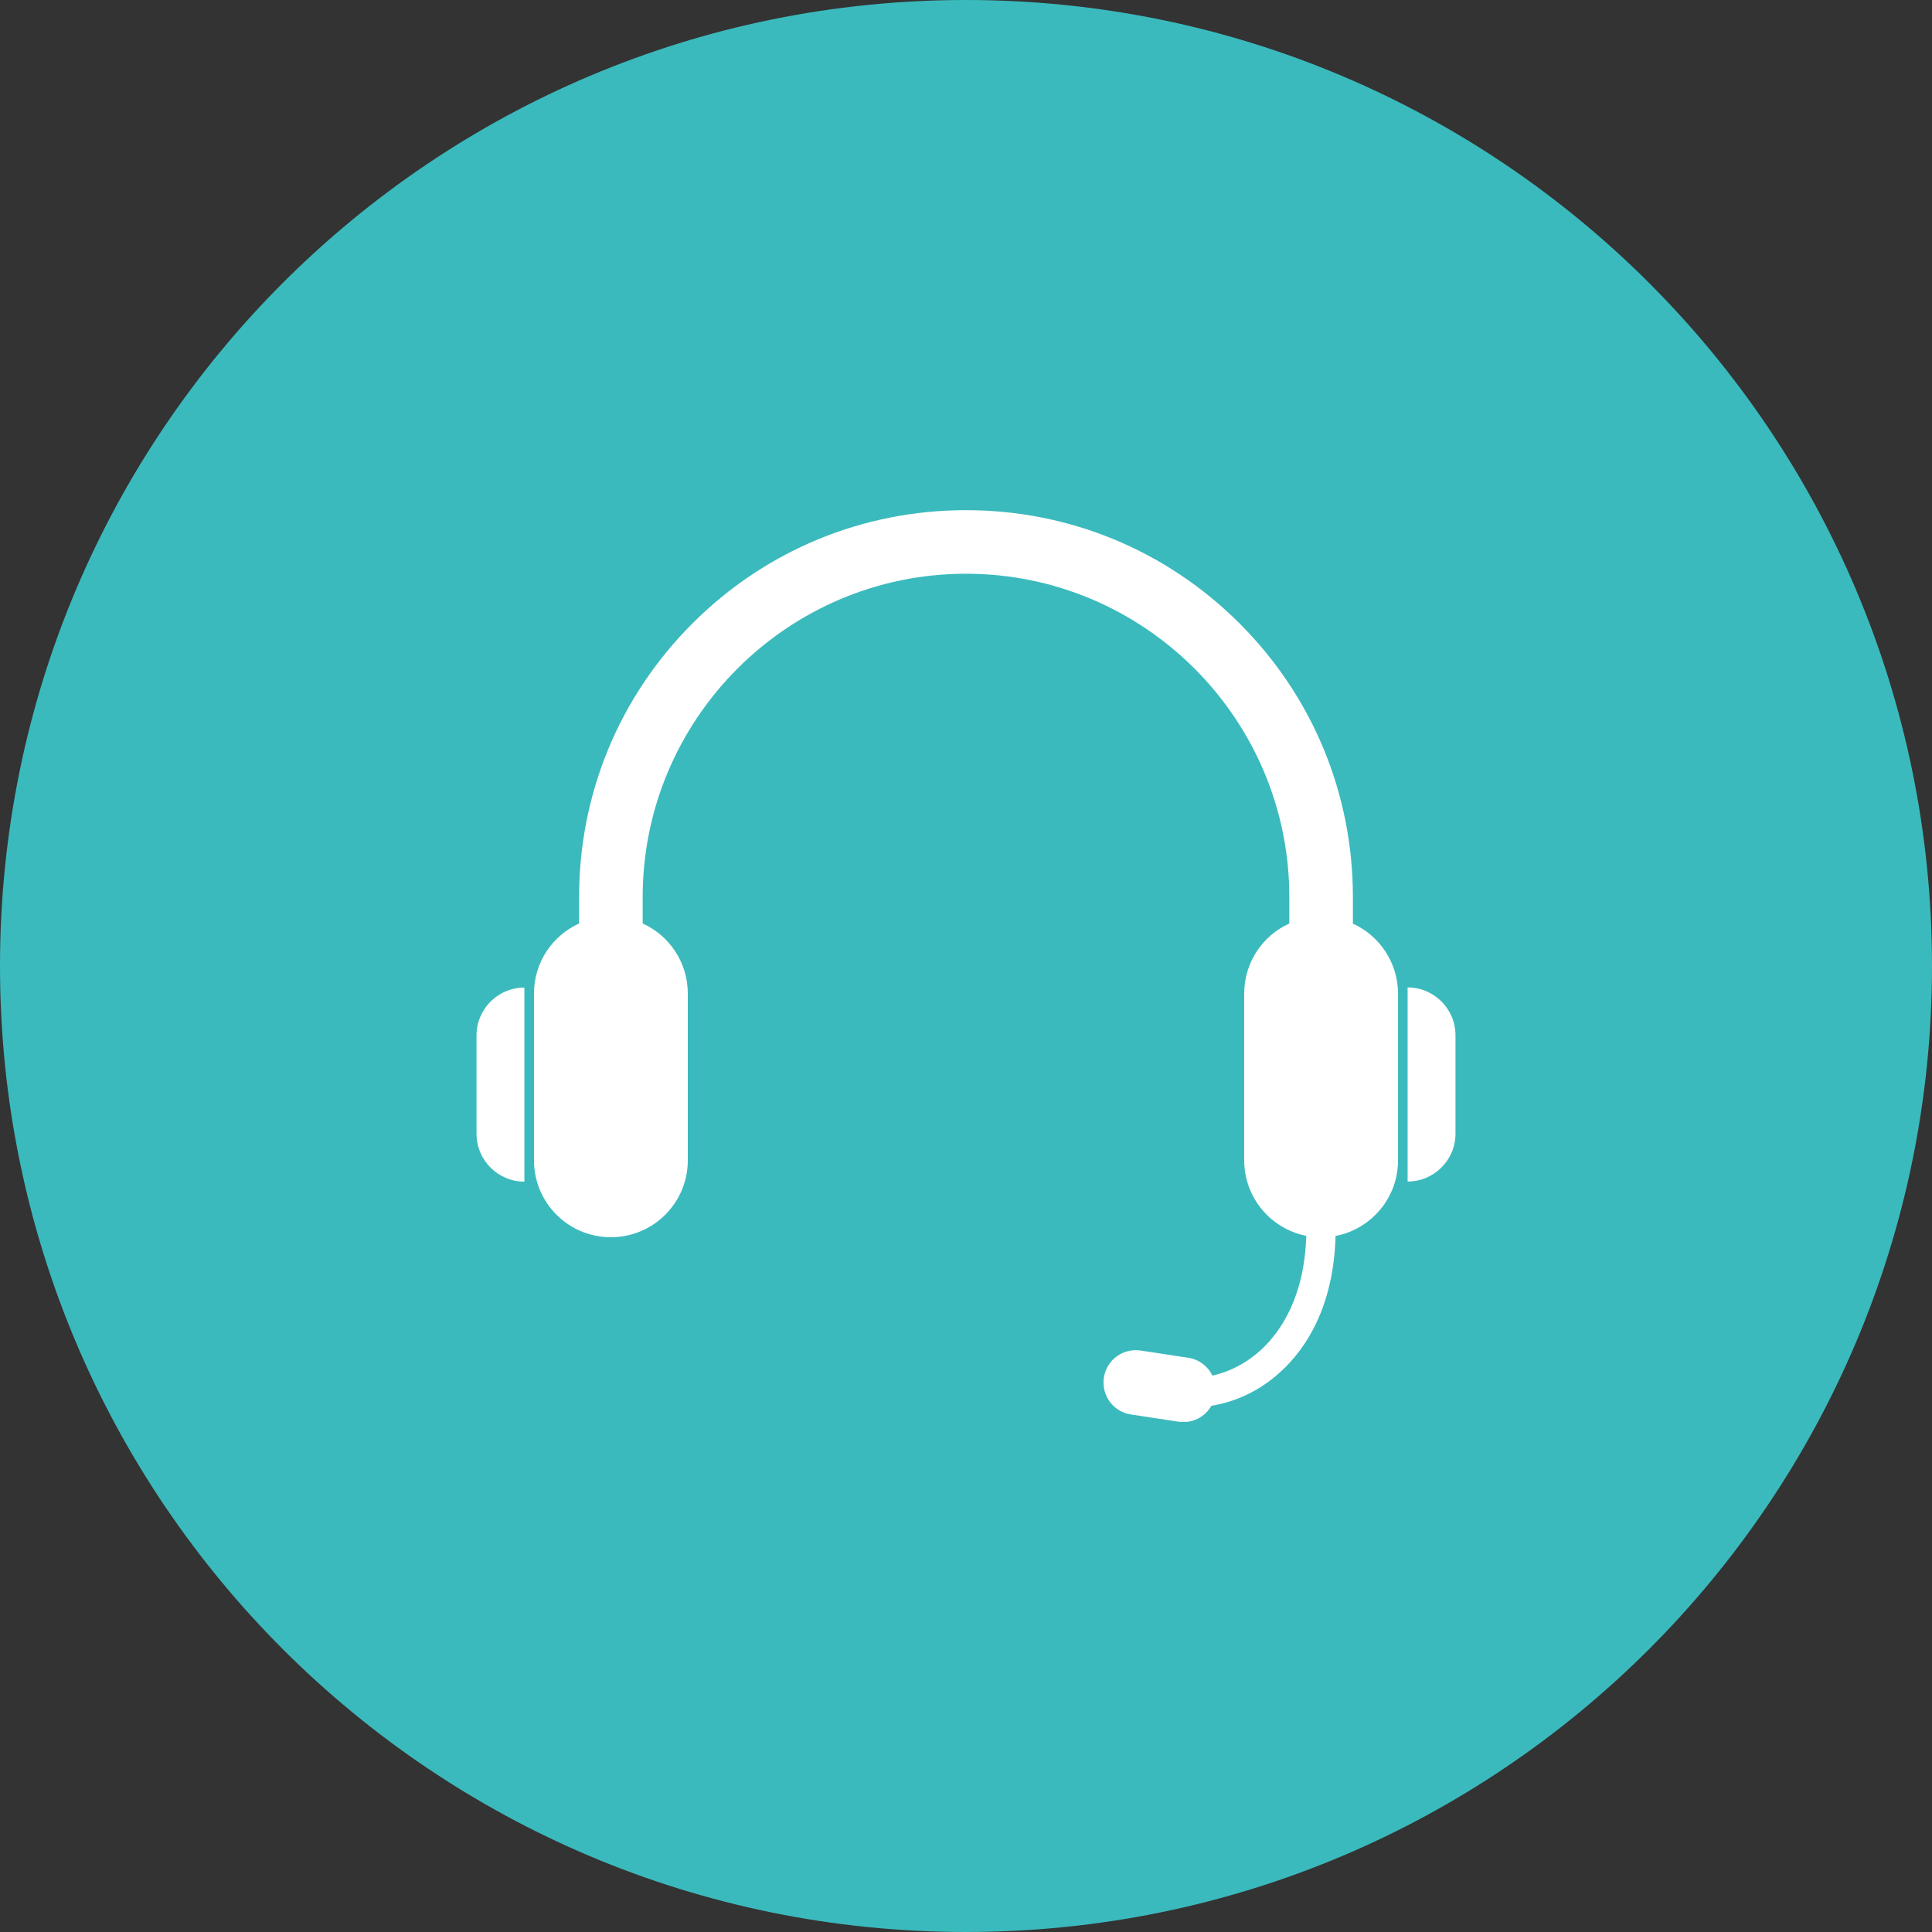
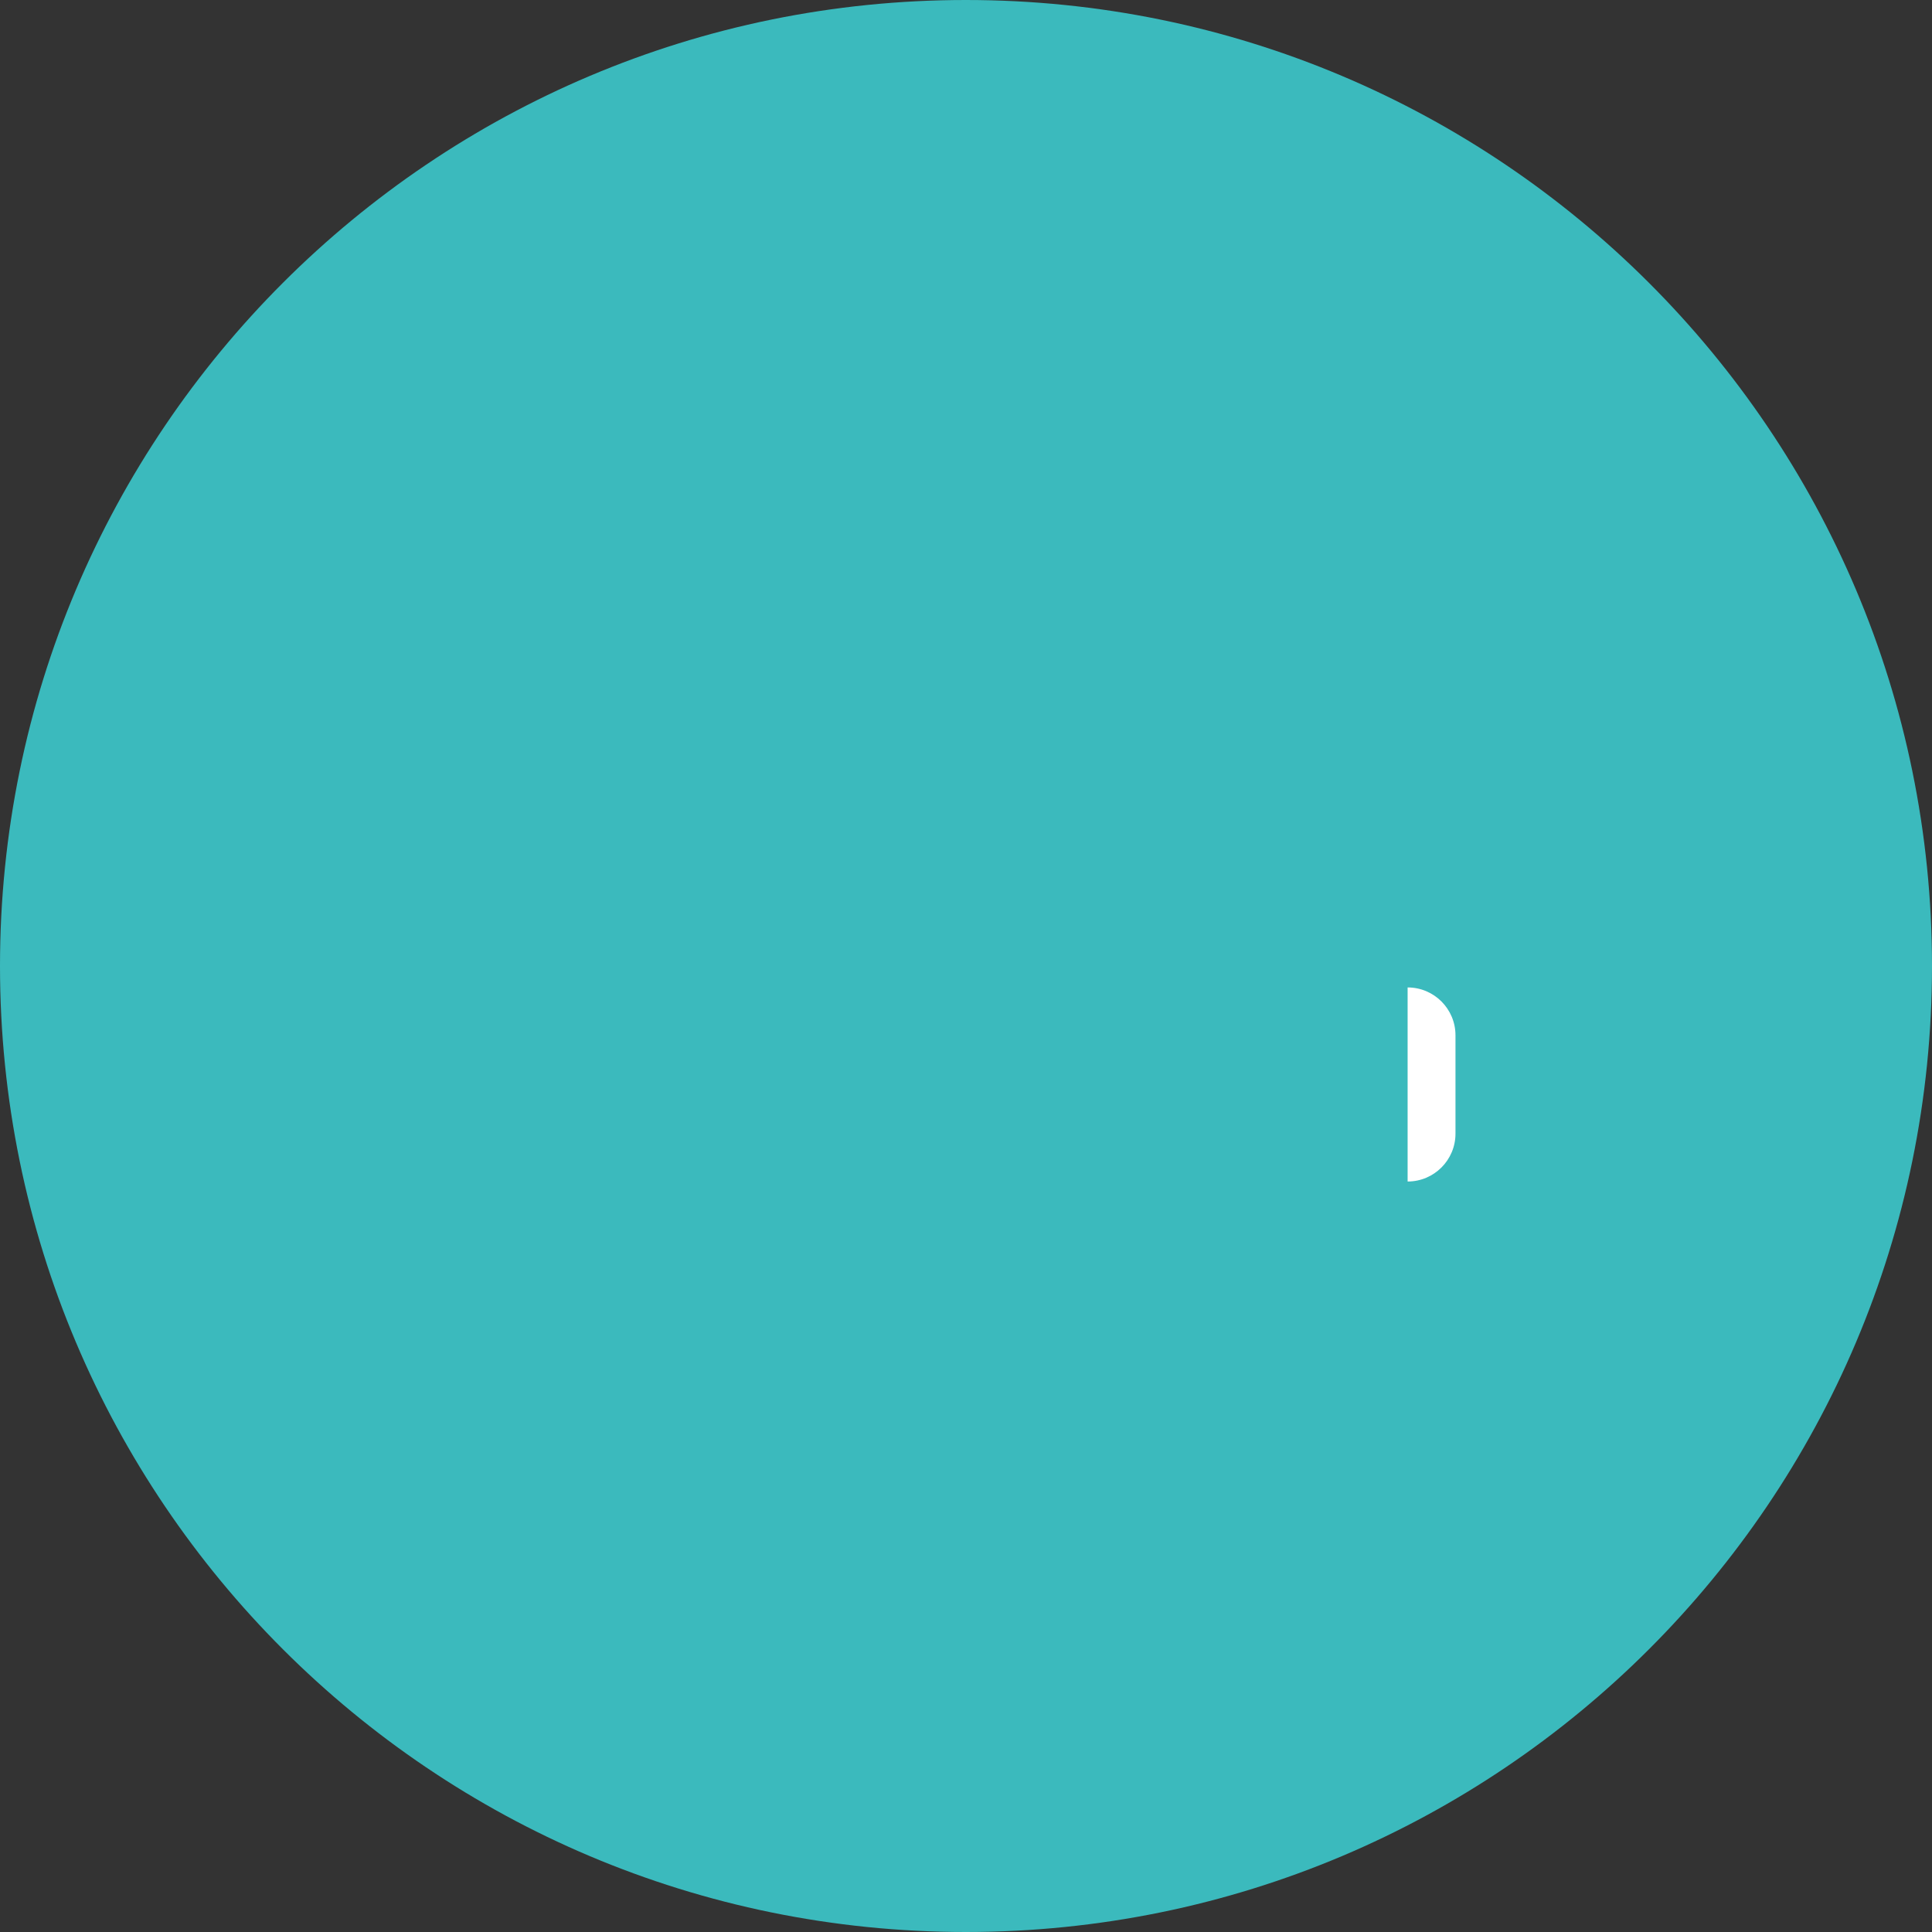
<svg xmlns="http://www.w3.org/2000/svg" id="Livello_2" viewBox="0 0 155 155">
  <rect x="0" y="0" width="155" height="155" fill="#333333" stroke="none" />
  <defs>
    <style>.cls-1{fill:#fff;}.cls-2{fill:none;}.cls-3{clip-path:url(#clippath-1);}.cls-4{fill:#3bbabd;}.cls-5{isolation:isolate;}.cls-6{clip-path:url(#clippath-3);}.cls-7{clip-path:url(#clippath-2);}.cls-8{clip-path:url(#clippath);}</style>
    <clipPath id="clippath">
      <rect class="cls-2" width="155" height="155" />
    </clipPath>
    <clipPath id="clippath-1">
      <rect class="cls-2" x="0" y="0" width="155.25" height="155.25" />
    </clipPath>
    <clipPath id="clippath-2">
      <rect class="cls-2" x="38.23" y="40.92" width="78.55" height="73.15" />
    </clipPath>
    <clipPath id="clippath-3">
      <rect class="cls-2" x="38" y="40.75" width="79" height="73.5" />
    </clipPath>
  </defs>
  <g id="Livello_1-2">
    <g class="cls-8">
      <g class="cls-5">
        <g class="cls-3">
          <path class="cls-4" d="M155,77.5c0,42.84-34.71,77.5-77.51,77.5S0,120.34,0,77.5,34.71,0,77.49,0s77.51,34.66,77.51,77.5" />
        </g>
      </g>
    </g>
    <g class="cls-7">
      <g class="cls-5">
        <g class="cls-6">
          <path class="cls-1" d="M112.93,79.22v15.57c2.12,0,3.84-1.72,3.84-3.84v-7.89c0-2.12-1.72-3.84-3.84-3.84" />
-           <path class="cls-1" d="M108.54,74.09v-2.12c0-8.29-3.23-16.09-9.09-21.95-5.86-5.86-13.66-9.09-21.95-9.09s-16.09,3.23-21.95,9.09c-5.86,5.86-9.09,13.66-9.09,21.95v2.12c-2.14.97-3.62,3.12-3.62,5.62v13.38c0,3.41,2.76,6.17,6.17,6.17s6.17-2.76,6.17-6.17v-13.38c0-2.5-1.48-4.65-3.62-5.62v-2.12c0-14.3,11.64-25.94,25.94-25.94s25.94,11.64,25.94,25.94v2.12c-2.14.97-3.62,3.12-3.62,5.62v13.38c0,3,2.14,5.5,4.98,6.06-.15,4.87-2.01,7.62-3.57,9.09-1.16,1.08-2.52,1.8-3.96,2.12-.36-.74-1.07-1.3-1.94-1.43l-3.82-.58c-1.42-.21-2.74.76-2.95,2.18-.21,1.42.76,2.74,2.17,2.95l3.82.58c1.09.17,2.13-.38,2.64-1.28,2.07-.33,4.02-1.29,5.64-2.81,1.91-1.78,4.16-5.08,4.32-10.81,2.85-.55,5.01-3.05,5.01-6.06v-13.38c0-2.5-1.49-4.65-3.62-5.62" />
-           <path class="cls-1" d="M38.23,83.07v7.89c0,2.12,1.72,3.84,3.84,3.84v-15.57c-2.12,0-3.84,1.72-3.84,3.84" />
        </g>
      </g>
    </g>
  </g>
</svg>